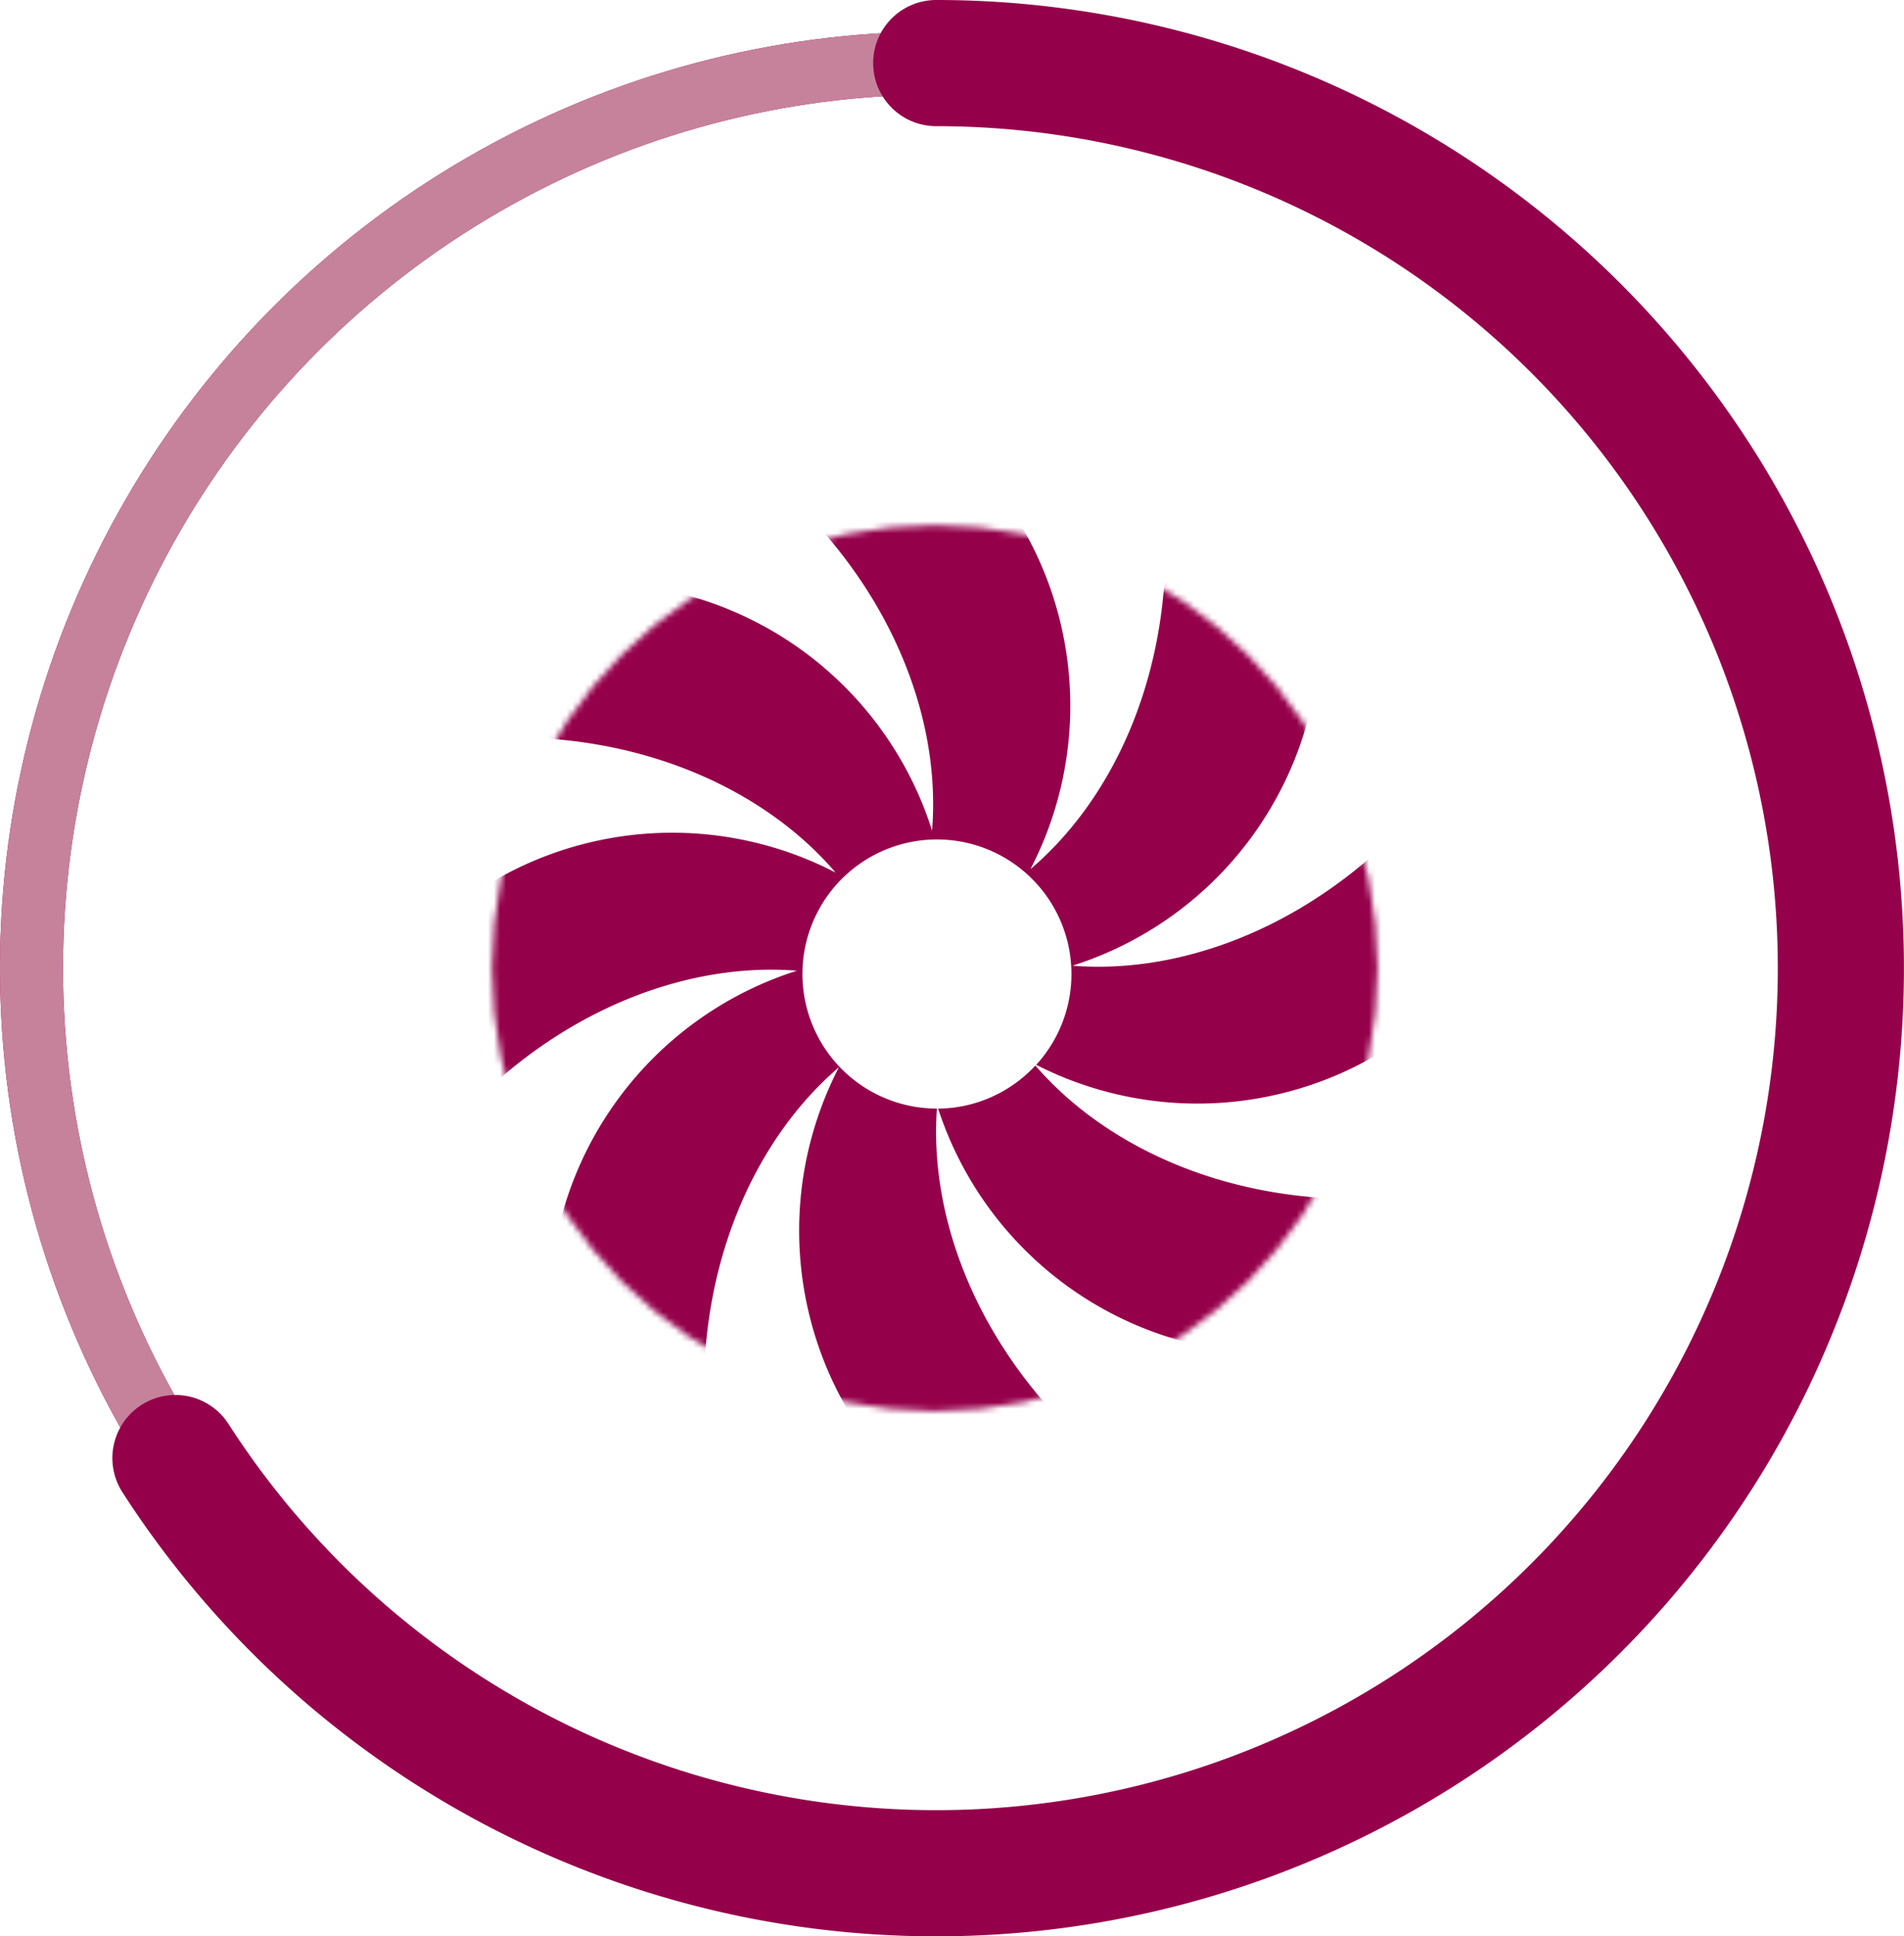
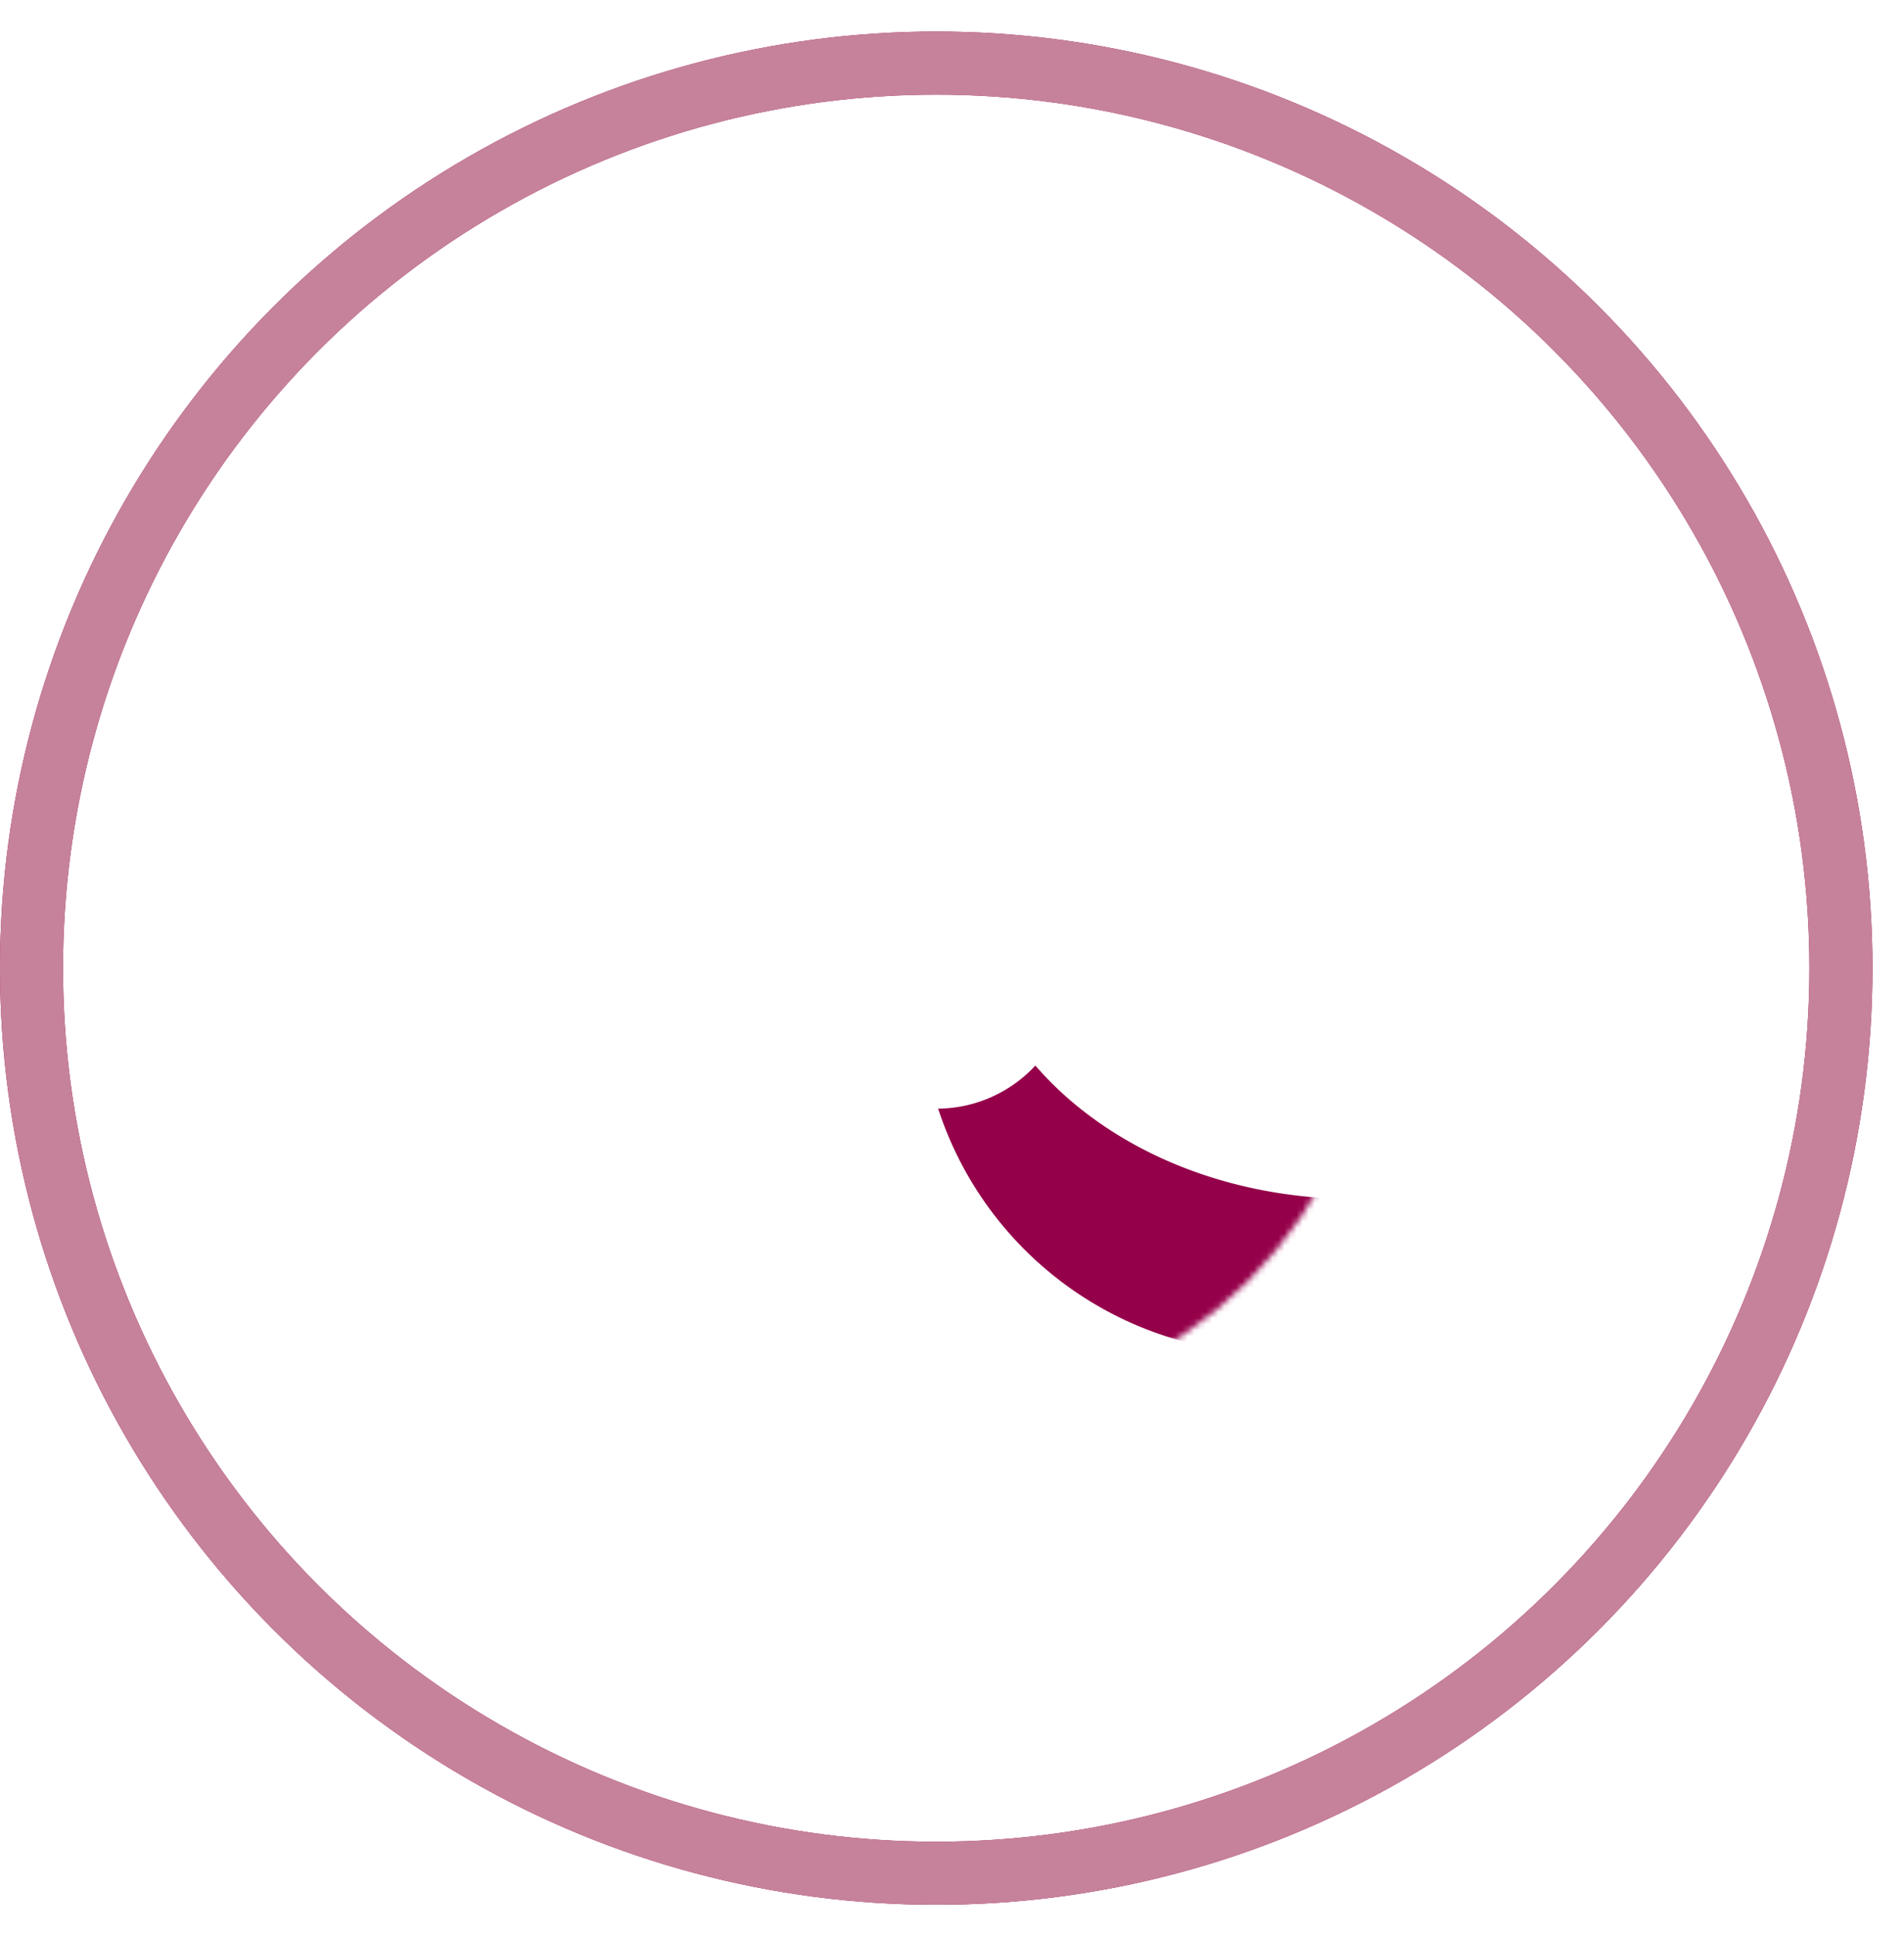
<svg xmlns="http://www.w3.org/2000/svg" id="Texte" viewBox="0 0 315.51 320.73">
  <defs>
    <style>
            .cls-1,.cls-2,.cls-3,.cls-4{fill:none;stroke-miterlimit:10}.cls-1{stroke:#fff;stroke-width:55.69px}.cls-2,.cls-4{stroke:#95004a}.cls-2,.cls-3{stroke-width:10.45px}.cls-3{stroke:#c6829b}.cls-4{stroke-linecap:round;stroke-width:20.9px}.cls-5{mask:url(#mask)}.cls-6{fill:#95004a}
        </style>
    <mask id="mask" x="78.36" y="83.83" width="153.07" height="153.07" maskUnits="userSpaceOnUse">
      <circle class="cls-1" cx="977.92" cy="3933.41" r="45.53" transform="translate(-823.02 -3773.04)" />
    </mask>
  </defs>
  <circle class="cls-2" cx="155.14" cy="160.37" r="149.92" />
  <circle class="cls-3" cx="155.14" cy="160.37" r="149.92" />
-   <path class="cls-4" d="M978.16 3783.49a149.92 149.92 0 1 1-126.07 231.07" transform="translate(-823.02 -3773.04)" />
  <g class="cls-5">
    <path class="cls-6" d="M994.59 3949.54a22.24 22.24 0 0 1-16.11 7.14 58.78 58.78 0 0 0 44.87 39.53l24.56-24.56c-22.56.05-41.83-8.82-53.32-22.11z" transform="translate(-823.02 -3773.04)" />
-     <path class="cls-6" d="M1000.73 3933a58.79 58.79 0 0 0 40-45q-12.29-12.27-24.56-24.56c.05 22.73-8.94 42.12-22.4 53.58a58.78 58.78 0 0 0-3.56-60.12h-34.74c16.1 16 23.45 36.11 22 53.72a58.79 58.79 0 0 0-45-40q-12.27 12.29-24.56 24.56c22.73 0 42.12 9 53.58 22.4a58.8 58.8 0 0 0-60.12 3.56v34.74c16-16.11 36.11-23.46 53.72-22.05a58.79 58.79 0 0 0-40 45l24.56 24.56c0-22.73 9-42.11 22.4-53.58a58.8 58.8 0 0 0 3.56 60.12h34.74c-16-15.89-23.32-35.75-22.08-53.26a22.29 22.29 0 1 1 16.46-7.25 58.79 58.79 0 0 0 59.75-3.74V3911c-16.06 16.06-36.13 23.41-53.75 22z" transform="translate(-823.02 -3773.04)" />
  </g>
</svg>